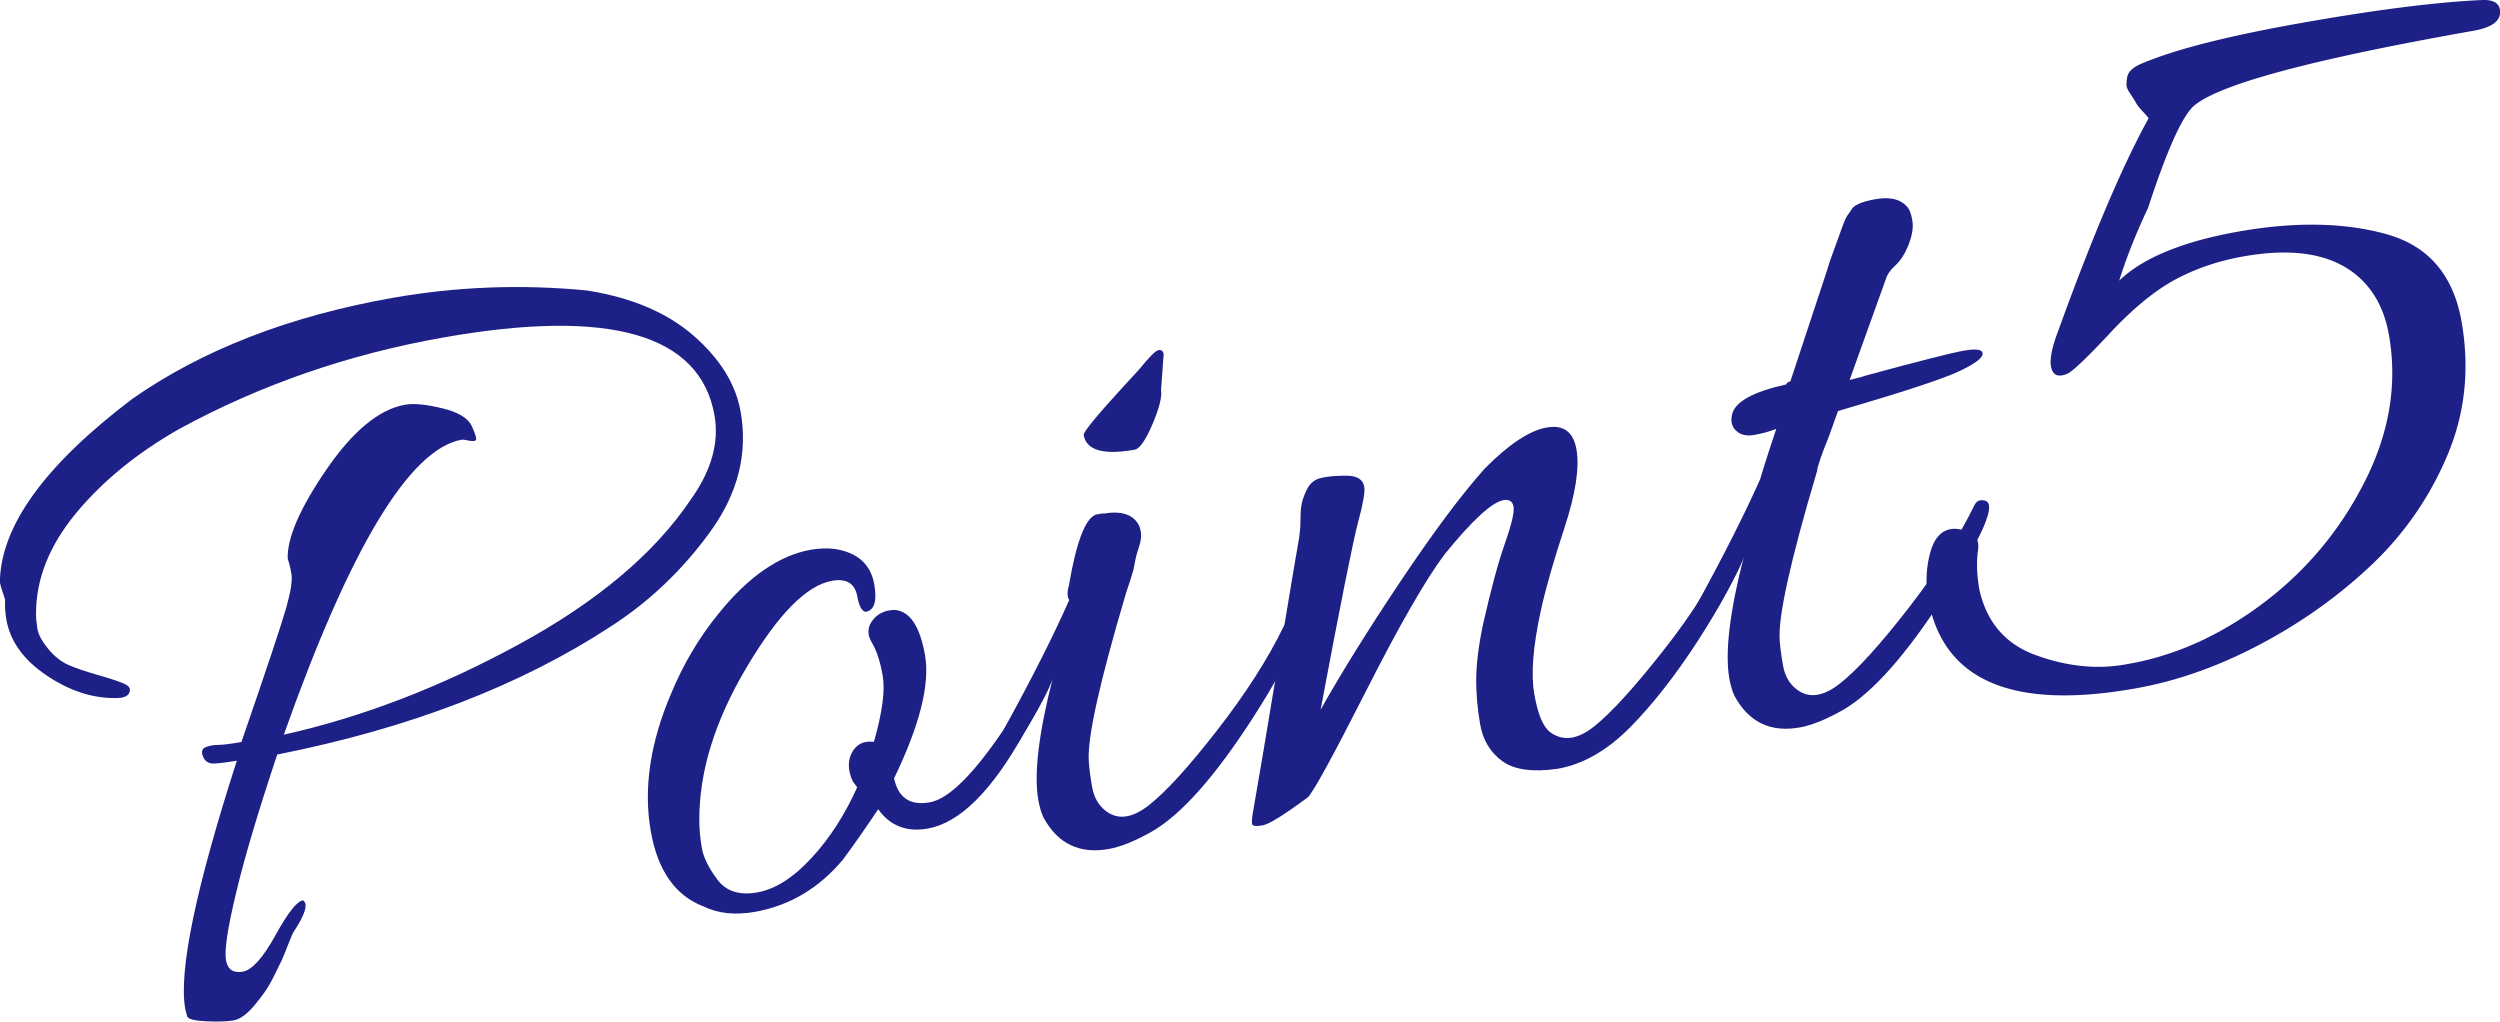
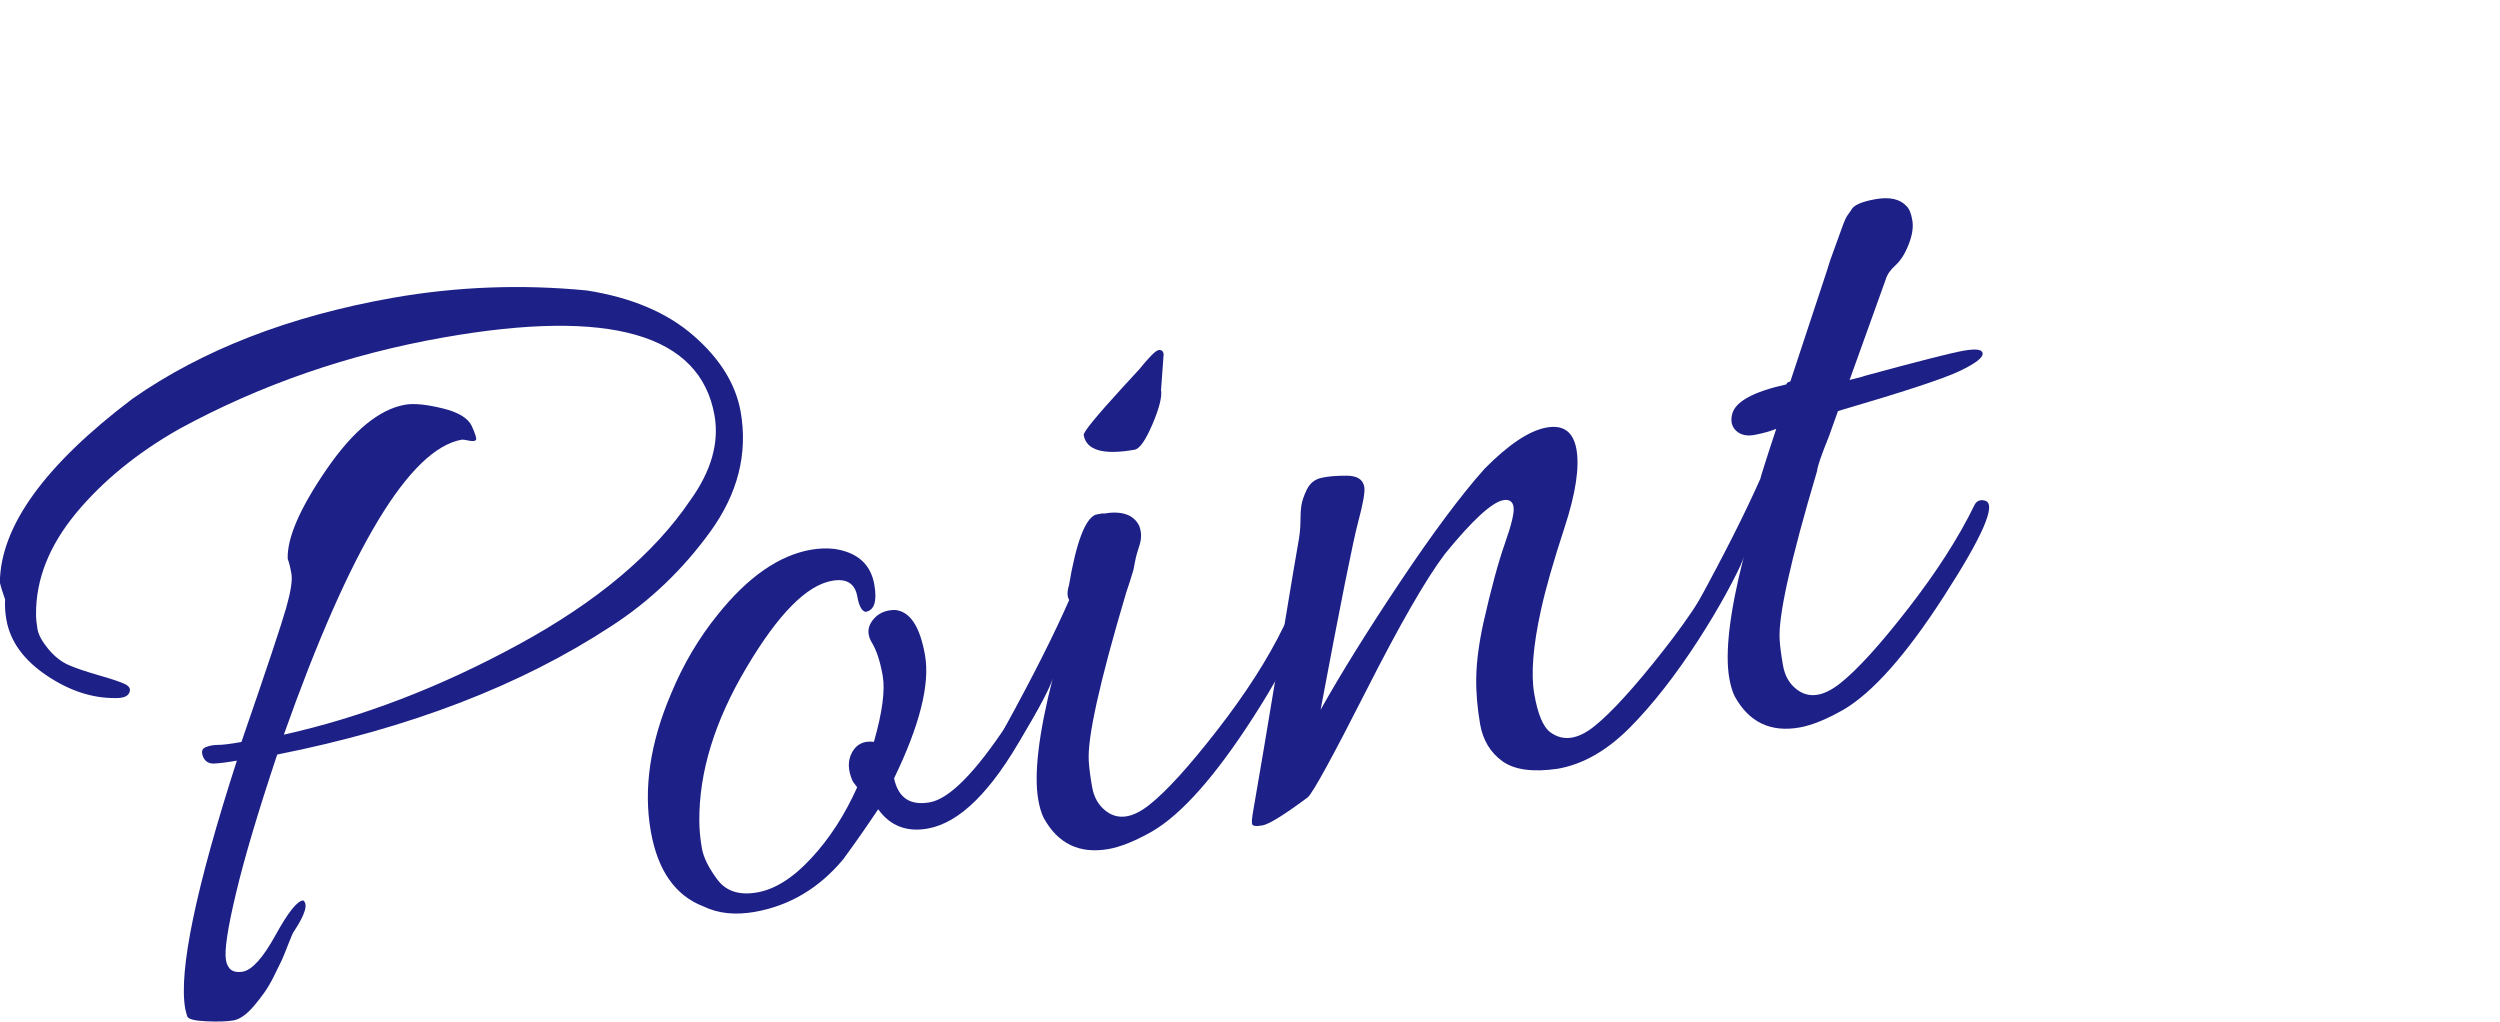
<svg xmlns="http://www.w3.org/2000/svg" id="_レイヤー_2" data-name="レイヤー 2" viewBox="0 0 181 73.97">
  <defs>
    <style>.cls-1{fill:#1d2087;stroke-width:0}</style>
  </defs>
  <g id="_レイヤー_2-2" data-name="レイヤー 2">
    <path class="cls-1" d="M16.36 69.51c.12.68.52.96 1.21.84.68-.12 1.47-1 2.38-2.65s1.57-2.48 2-2.51c.37.26.15 1-.66 2.23-.09.12-.22.43-.41.92-.19.49-.35.89-.48 1.18-.14.3-.33.68-.57 1.16-.24.48-.47.87-.69 1.18-.22.31-.46.62-.73.94-.54.64-1.04 1-1.52 1.08-.47.08-1.13.1-1.98.06-.85-.04-1.3-.16-1.36-.37-.06-.21-.11-.39-.14-.54-.48-2.73.76-8.72 3.74-17.96-.68.12-1.23.19-1.63.21-.4.02-.68-.15-.82-.5s-.08-.58.2-.69.58-.16.91-.16c.32 0 .88-.07 1.67-.21 1.83-5.3 2.91-8.54 3.24-9.71.33-1.17.46-1.99.38-2.46-.08-.47-.17-.83-.27-1.09-.05-1.51.88-3.66 2.8-6.46s3.82-4.37 5.71-4.7c.63-.11 1.52-.02 2.68.26s1.87.71 2.14 1.29c.26.58.36.91.3 1-.06.09-.24.11-.52.05s-.45-.08-.5-.07c-3.78.67-8.08 7.79-12.89 21.36 5.68-1.27 11.35-3.45 17-6.53 5.66-3.08 9.8-6.56 12.42-10.43 1.52-2.11 2.11-4.16 1.76-6.16-1.04-5.88-7.57-7.76-19.6-5.64-6.88 1.21-13.26 3.42-19.14 6.62-3.05 1.73-5.55 3.77-7.49 6.11-1.94 2.35-2.91 4.79-2.89 7.33 0 .27.03.62.1 1.04.07.42.33.9.78 1.45.45.54.94.93 1.46 1.16s1.26.48 2.2.75 1.57.48 1.9.64c.33.16.43.37.31.63s-.45.39-.99.38c-1.67.02-3.34-.52-5-1.64S.74 46.44.46 44.86c-.08-.47-.12-.96-.09-1.45-.23-.66-.35-1.08-.38-1.23.04-4.07 3.24-8.5 9.6-13.31 5.06-3.54 11.35-5.98 18.86-7.31 4.62-.81 9.3-.99 14.04-.53 3.23.51 5.81 1.6 7.72 3.27 1.92 1.67 3.05 3.5 3.41 5.49.54 3.05-.2 5.95-2.2 8.71-2 2.76-4.39 5.04-7.16 6.83-6.55 4.3-14.62 7.4-24.19 9.3-1.38 4.14-2.38 7.49-2.98 10.03-.61 2.54-.85 4.16-.73 4.84zm46.92-15.83c.6-2.11.81-3.69.63-4.74-.18-1.05-.45-1.86-.79-2.42s-.33-1.09.04-1.59.91-.76 1.61-.77c1.1.08 1.83 1.17 2.2 3.27.37 2.1-.38 5.08-2.24 8.92.3 1.41 1.16 1.99 2.58 1.74s3.3-2.15 5.65-5.71c1.09-1.82 1.76-2.99 2.02-3.53.26-.53.53-.75.82-.67.29.09.44.18.46.29.09.53-.61 2.06-2.11 4.6-2.35 4.21-4.67 6.51-6.99 6.92-1.52.27-2.72-.2-3.58-1.4-.86 1.29-1.7 2.49-2.53 3.62-1.74 2.09-3.87 3.36-6.4 3.81-1.42.25-2.66.12-3.73-.4-2.03-.78-3.3-2.59-3.8-5.42-.55-3.1-.05-6.44 1.48-10.01.87-2.1 2-4.01 3.38-5.71 2.17-2.71 4.42-4.27 6.73-4.68.58-.1 1.14-.12 1.7-.06 1.67.25 2.63 1.11 2.89 2.58.21 1.21 0 1.87-.63 1.98-.28-.06-.48-.43-.6-1.11-.17-.95-.78-1.33-1.83-1.14-1.84.32-3.91 2.42-6.2 6.29-2.3 3.87-3.43 7.56-3.41 11.08 0 .6.06 1.25.18 1.96s.51 1.48 1.14 2.32c.63.83 1.59 1.14 2.88.91 1.29-.23 2.59-1.05 3.91-2.48 1.32-1.42 2.42-3.13 3.32-5.13l-.32-.43c-.36-.8-.38-1.5-.05-2.1.33-.6.85-.85 1.57-.76z" />
    <path class="cls-1" d="M79.87 37.19c1.31-.23 2.17.05 2.59.84.19.45.2.93.05 1.41-.16.49-.27.87-.32 1.15-.06.28-.1.5-.13.67-.17.57-.34 1.12-.52 1.63-1.94 6.52-2.84 10.6-2.71 12.26.03.48.11 1.09.24 1.83s.45 1.3.95 1.7c.88.71 1.94.58 3.18-.4 1.24-.98 2.88-2.78 4.93-5.42s3.66-5.14 4.81-7.51c.16-.3.39-.41.67-.32.29.09.44.19.46.32.02.13 0 .29-.08.46-.54 1.56-1.64 3.62-3.3 6.19-2.72 4.22-5.14 6.94-7.25 8.18-1.23.7-2.29 1.13-3.18 1.29-2.1.37-3.67-.38-4.7-2.26-.17-.35-.3-.79-.39-1.31-.32-1.84.02-4.77 1.05-8.8-.16.62-.95 2.12-2.38 4.48-.38.61-.75.67-1.1.19-.07-.1-.12-.23-.16-.42-.03-.18.03-.42.2-.73 2.01-3.66 3.55-6.72 4.63-9.18-.15-.24-.16-.59-.02-1.05.53-3.13 1.18-4.84 1.94-5.13.16-.03.34-.06.55-.1zm4.38-11.58l-.19 2.63c.08.47-.12 1.3-.62 2.47-.5 1.17-.93 1.79-1.3 1.85-2.26.4-3.49.04-3.68-1.06-.04-.21.92-1.38 2.87-3.51l1.16-1.26c.71-.88 1.17-1.34 1.38-1.38.21-.04.33.05.37.26z" />
    <path class="cls-1" d="M111.99 30.95c1.21-.21 1.93.32 2.15 1.61s-.06 3.17-.87 5.64c-.81 2.47-1.38 4.47-1.71 5.99-.57 2.59-.73 4.61-.48 6.05.25 1.44.63 2.37 1.14 2.76.94.7 2.02.55 3.25-.45s2.88-2.81 4.93-5.42c2.06-2.61 3.64-5.09 4.74-7.46.16-.3.4-.41.71-.33.31.08.48.19.5.32.02.13 0 .29-.08.46-.54 1.56-1.64 3.62-3.29 6.19-1.66 2.57-3.32 4.69-4.97 6.36-1.66 1.67-3.4 2.67-5.24 2.99-1.79.26-3.13.08-4-.55-.87-.63-1.41-1.53-1.61-2.68-.2-1.16-.3-2.29-.28-3.4.02-1.11.19-2.43.52-3.95.55-2.42 1.06-4.33 1.55-5.72.49-1.39.7-2.28.63-2.67-.07-.39-.31-.55-.73-.48-.84.15-2.26 1.46-4.26 3.92-1.36 1.81-3.26 5.11-5.69 9.9-2.43 4.79-3.84 7.35-4.21 7.69-1.72 1.28-2.82 1.96-3.29 2.04-.47.08-.72.05-.75-.11-.03-.16-.01-.39.04-.7.05-.31.31-1.83.78-4.56.46-2.73.96-5.73 1.5-9s.87-5.23.99-5.9c.13-.67.19-1.24.19-1.7s.02-.86.07-1.19c.05-.33.18-.72.4-1.17.22-.44.56-.72 1.03-.83s1.08-.16 1.84-.16 1.18.27 1.28.79c.07.37-.08 1.22-.44 2.56s-1.27 5.87-2.72 13.6c1.48-2.64 3.4-5.73 5.76-9.26 2.36-3.53 4.39-6.26 6.11-8.19 1.75-1.77 3.25-2.77 4.51-2.99z" />
    <path class="cls-1" d="M134.9 27.24c3.98-1.08 6.4-1.7 7.27-1.85.87-.15 1.32-.1 1.37.17.06.32-.5.75-1.68 1.31-1.17.56-4.11 1.52-8.79 2.89-.18.52-.4 1.13-.65 1.82-.57 1.4-.85 2.24-.86 2.51-1.94 6.52-2.84 10.6-2.71 12.26.03.48.11 1.09.24 1.83s.45 1.3.95 1.7c.88.71 1.94.58 3.18-.4 1.24-.98 2.88-2.78 4.93-5.42s3.66-5.14 4.81-7.51c.16-.3.42-.4.76-.3.85.23-.15 2.54-3 6.95-2.72 4.22-5.14 6.94-7.25 8.18-1.23.7-2.29 1.13-3.18 1.29-2.1.37-3.67-.38-4.7-2.26-.17-.35-.3-.79-.39-1.31-.32-1.84.02-4.77 1.05-8.79-.16.62-.95 2.12-2.38 4.48-.38.61-.75.67-1.1.2-.07-.1-.12-.24-.16-.42-.03-.18.03-.42.2-.73 2.01-3.66 3.55-6.72 4.64-9.18 0-.05.37-1.26 1.15-3.61-.51.2-1.04.34-1.59.44s-.99 0-1.31-.3c-.32-.29-.42-.7-.29-1.21.22-.9 1.53-1.62 3.92-2.15.03-.11.13-.19.29-.21l2.65-8.02c.13-.46.29-.93.48-1.43.18-.49.32-.87.41-1.13.09-.26.19-.53.3-.83.11-.29.21-.5.3-.62s.17-.25.26-.37c.15-.35.74-.62 1.77-.8 1.02-.18 1.77-.01 2.24.5.19.18.34.52.42 1.02.09.5 0 1.08-.26 1.75-.26.67-.58 1.17-.95 1.51-.38.34-.61.68-.71 1.02l-2.62 7.29 1.01-.26z" />
-     <path class="cls-1" d="M172.76 16.95c3.05.84 4.87 2.96 5.46 6.35s.26 6.6-1.02 9.64a23.351 23.351 0 01-5.5 7.96c-2.39 2.26-5.1 4.19-8.12 5.78-3.02 1.59-6.03 2.65-9.03 3.17-8.93 1.58-13.92-.61-14.96-6.54a7.66 7.66 0 01.13-3.19c.27-1.08.77-1.68 1.51-1.81.21-.04.45-.03.74.03.95.16 1.36.65 1.24 1.49-.12.83-.09 1.78.09 2.83.53 2.4 1.91 4 4.14 4.79 2.22.8 4.36 1.02 6.41.66.21-.04.39-.07.55-.1 3.35-.64 6.56-2.13 9.61-4.46s5.47-5.24 7.23-8.75c1.76-3.5 2.34-7.02 1.72-10.54-.32-1.84-1.09-3.27-2.3-4.3-1.85-1.57-4.58-2.04-8.21-1.4-1.84.32-3.5.89-4.98 1.69-1.48.8-3.06 2.1-4.72 3.88-1.66 1.78-2.69 2.76-3.1 2.94-.71.29-1.1.06-1.18-.69-.04-.53.12-1.29.49-2.28 2.51-6.94 4.71-12.12 6.6-15.54-.07-.1-.22-.27-.46-.53-.24-.25-.39-.46-.47-.61-.08-.15-.21-.35-.39-.62-.18-.26-.28-.48-.28-.64 0-.16 0-.33.04-.49.03-.44.4-.8 1.11-1.09 2.42-1.02 6.29-2 11.63-2.94C172.07.7 176.4.15 179.73 0c.75-.02 1.17.2 1.26.67.14.79-.5 1.31-1.92 1.56-11.66 2.06-18.41 3.87-20.24 5.44-.84.75-1.95 3.21-3.32 7.41-.87 1.83-1.56 3.58-2.08 5.24 1.71-1.65 4.6-2.84 8.67-3.56 4.07-.72 7.63-.65 10.67.19z" />
  </g>
</svg>